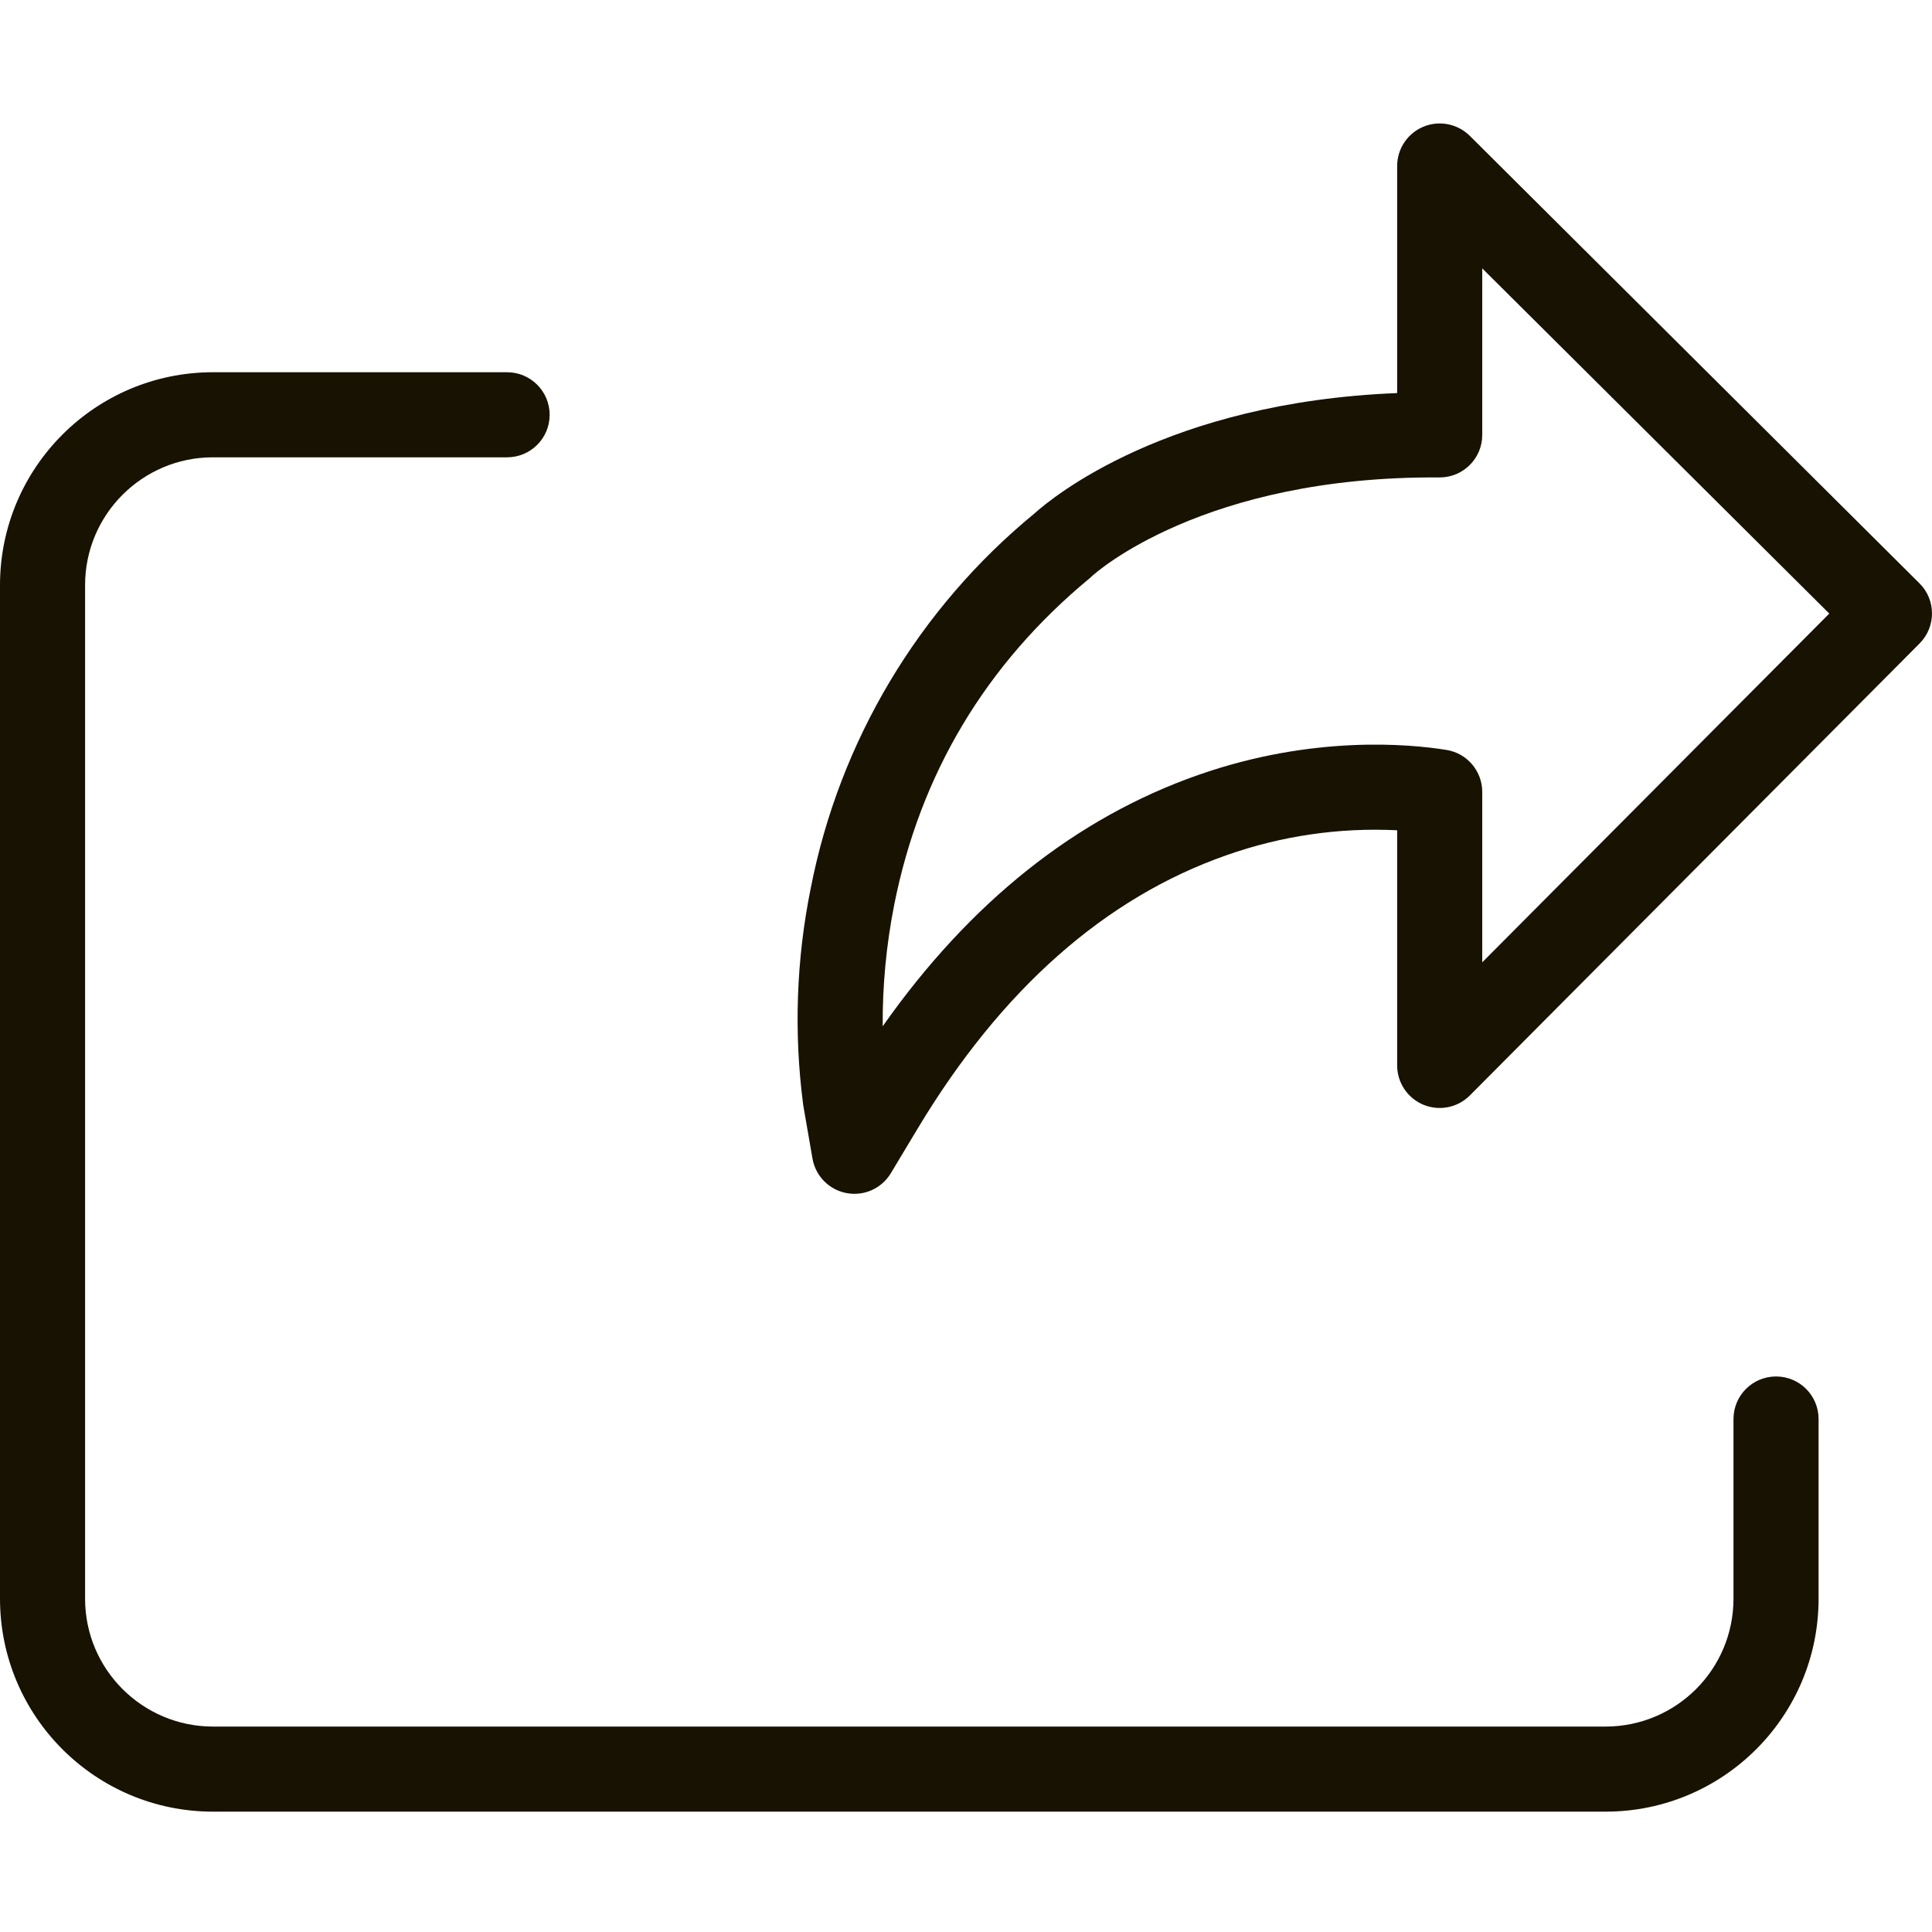
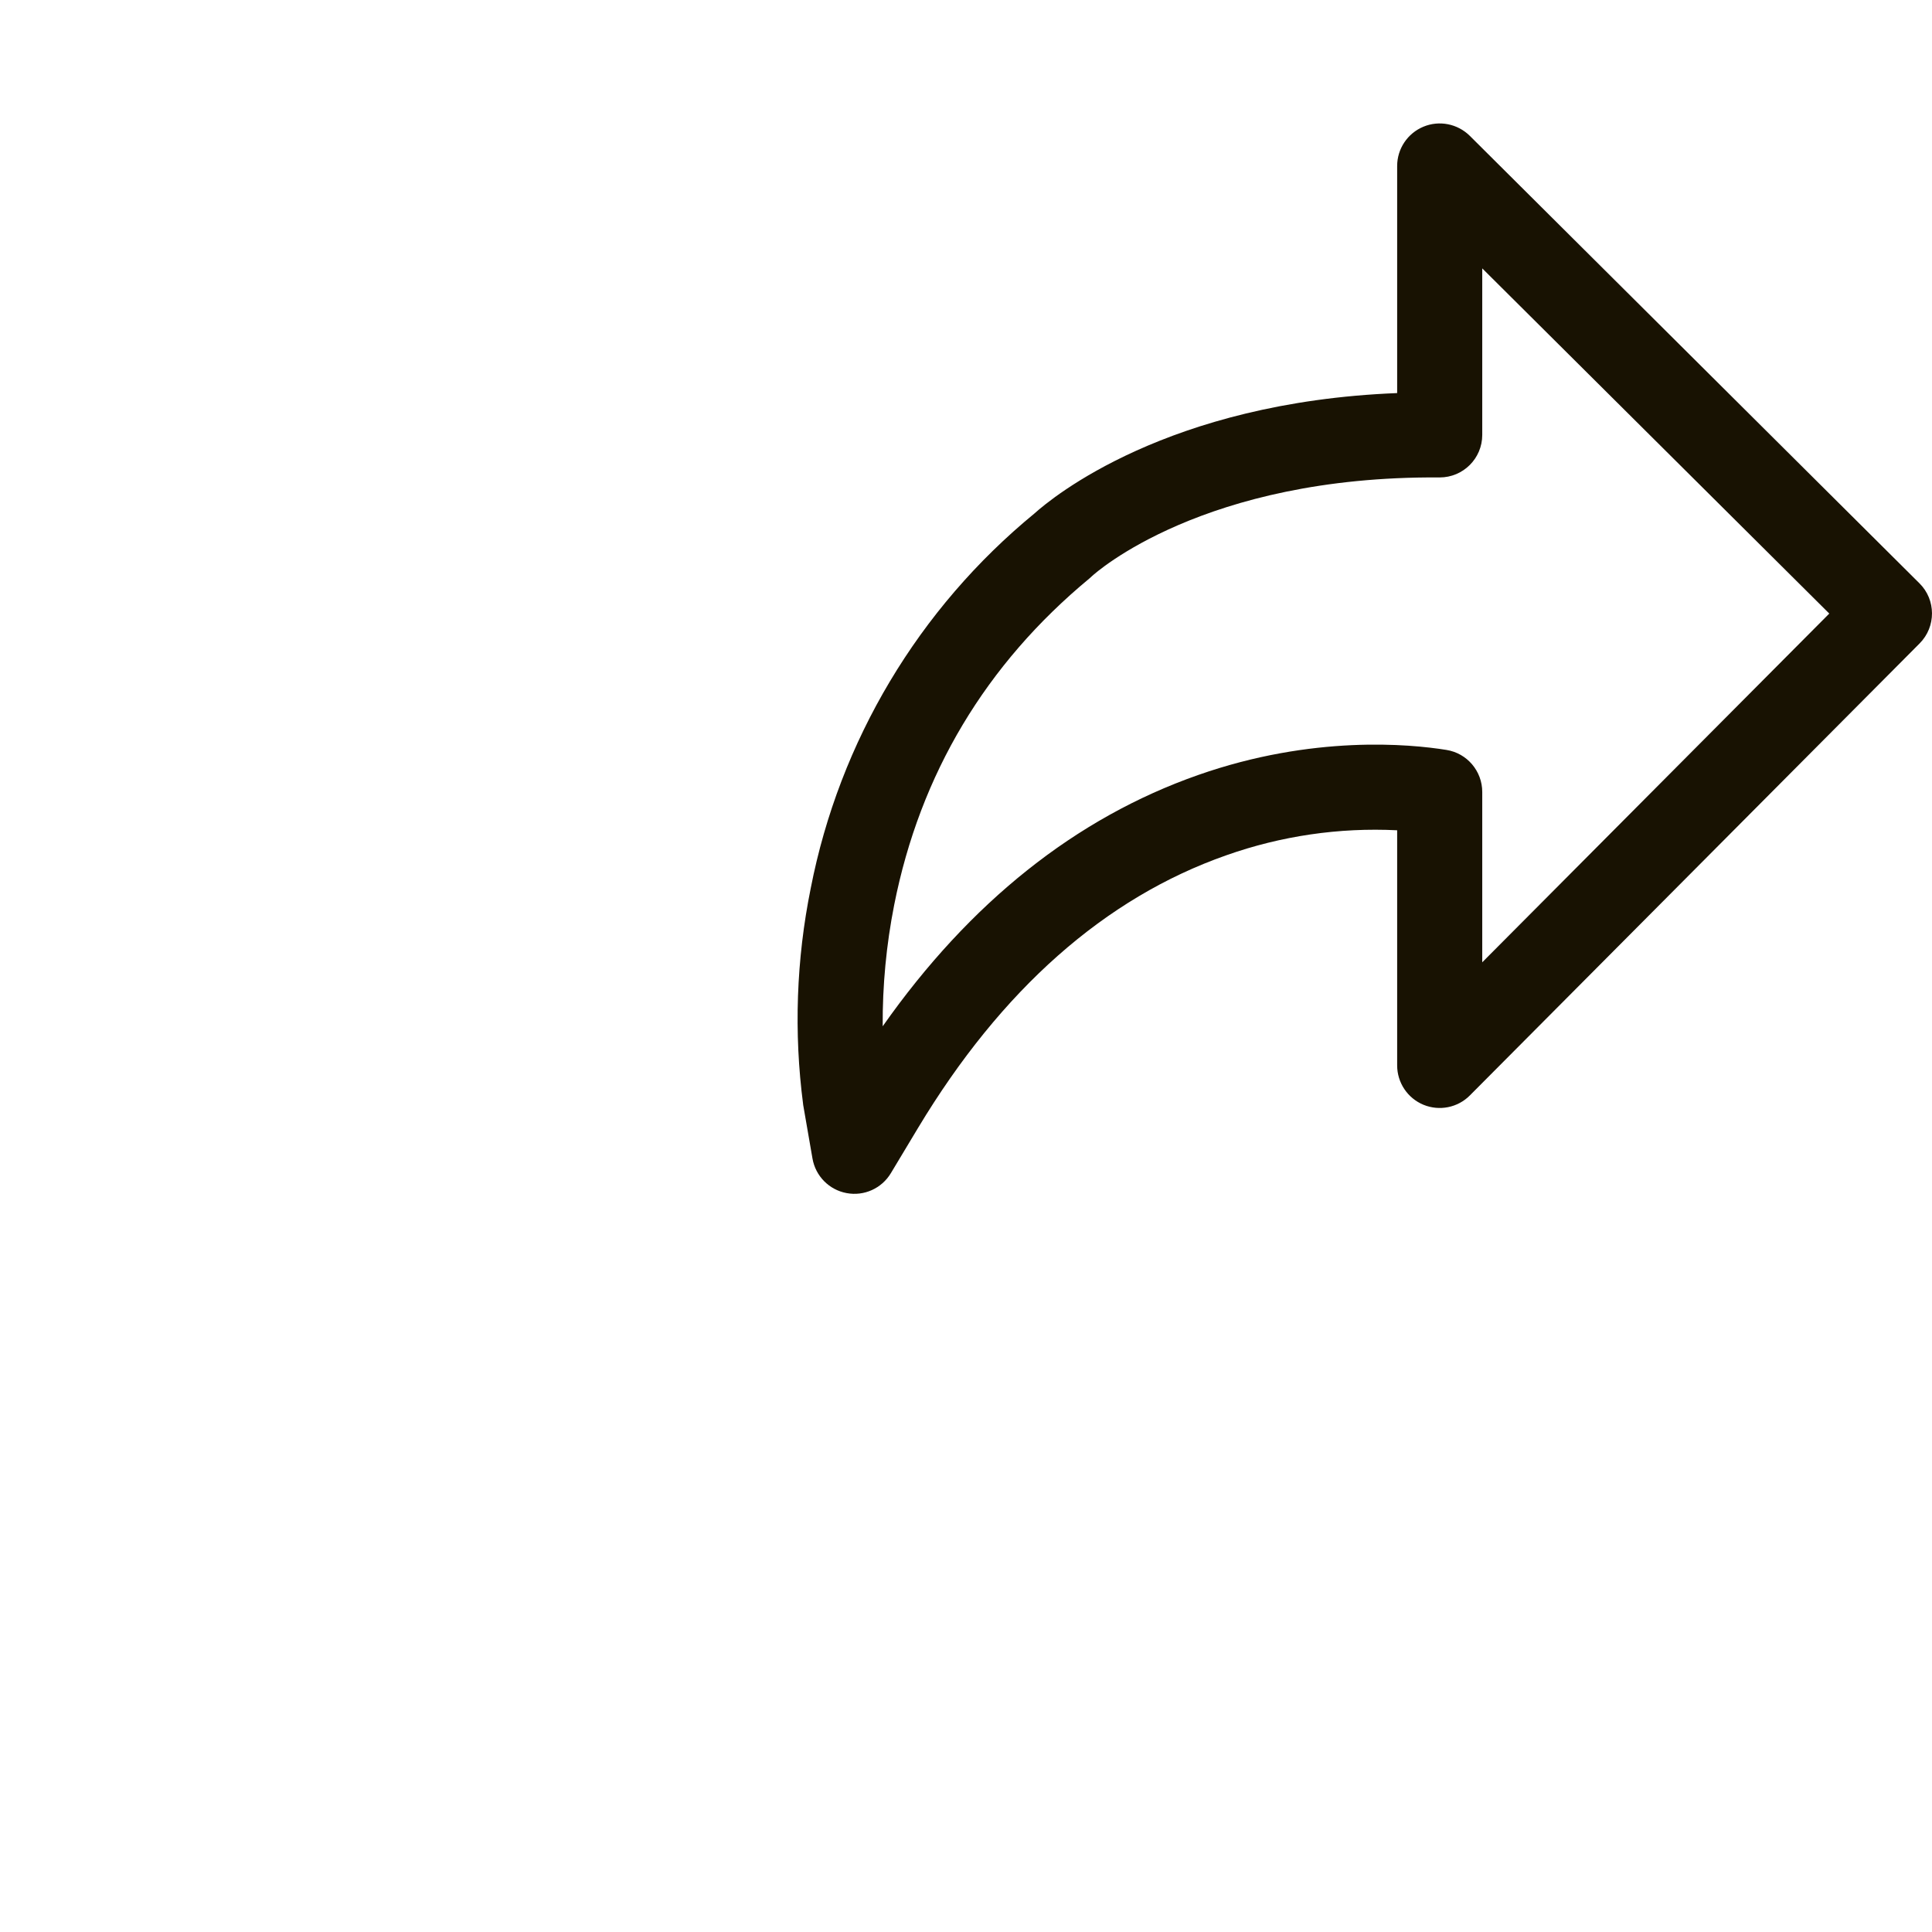
<svg xmlns="http://www.w3.org/2000/svg" width="24" height="24" viewBox="0 0 24 24" fill="none">
  <g clip-path="url(#clip0_301_1965)">
    <path d="M18.258 1.687C18.106 1.537 17.879 1.492 17.682 1.574C17.485 1.656 17.356 1.848 17.356 2.062V4.883C14.501 4.996 13.071 6.18 12.852 6.377C11.412 7.559 10.428 9.206 10.071 11.035C9.892 11.919 9.86 12.826 9.977 13.72L9.977 13.723C9.978 13.73 9.979 13.739 9.981 13.746L10.093 14.392C10.131 14.61 10.3 14.781 10.517 14.821C10.734 14.862 10.953 14.763 11.067 14.573L11.404 14.012C12.438 12.293 13.726 11.153 15.235 10.624C15.915 10.384 16.635 10.278 17.356 10.314V13.235C17.356 13.449 17.485 13.642 17.683 13.724C17.881 13.805 18.108 13.76 18.259 13.608L23.846 7.993C24.052 7.786 24.051 7.451 23.844 7.246L18.258 1.687ZM18.413 11.954V9.838C18.413 9.579 18.225 9.357 17.969 9.316C17.517 9.243 16.31 9.127 14.885 9.627C13.364 10.16 12.049 11.208 10.965 12.749C10.962 12.242 11.01 11.737 11.108 11.241C11.43 9.616 12.246 8.251 13.534 7.185C13.545 7.176 13.556 7.166 13.566 7.156C13.603 7.122 14.946 5.91 17.88 5.931H17.884C18.176 5.931 18.413 5.695 18.413 5.403V3.334L22.724 7.622L18.413 11.954Z" fill="#181202" />
-     <path d="M22.063 17.099C21.771 17.099 21.534 17.335 21.534 17.628V19.862C21.533 20.737 20.824 21.446 19.948 21.448H2.643C1.768 21.446 1.058 20.737 1.057 19.862V7.267C1.058 6.392 1.768 5.682 2.643 5.681H6.299C6.591 5.681 6.828 5.445 6.828 5.153C6.828 4.861 6.591 4.624 6.299 4.624H2.643C1.184 4.626 0.002 5.808 0 7.267V19.862C0.002 21.321 1.184 22.503 2.643 22.505H19.948C21.407 22.503 22.59 21.321 22.591 19.862V17.628C22.591 17.335 22.355 17.099 22.063 17.099Z" fill="#181202" />
  </g>
  <defs>
    <clipPath id="clip0_301_1965">
      <rect width="24" height="24" fill="white" />
    </clipPath>
  </defs>
</svg>